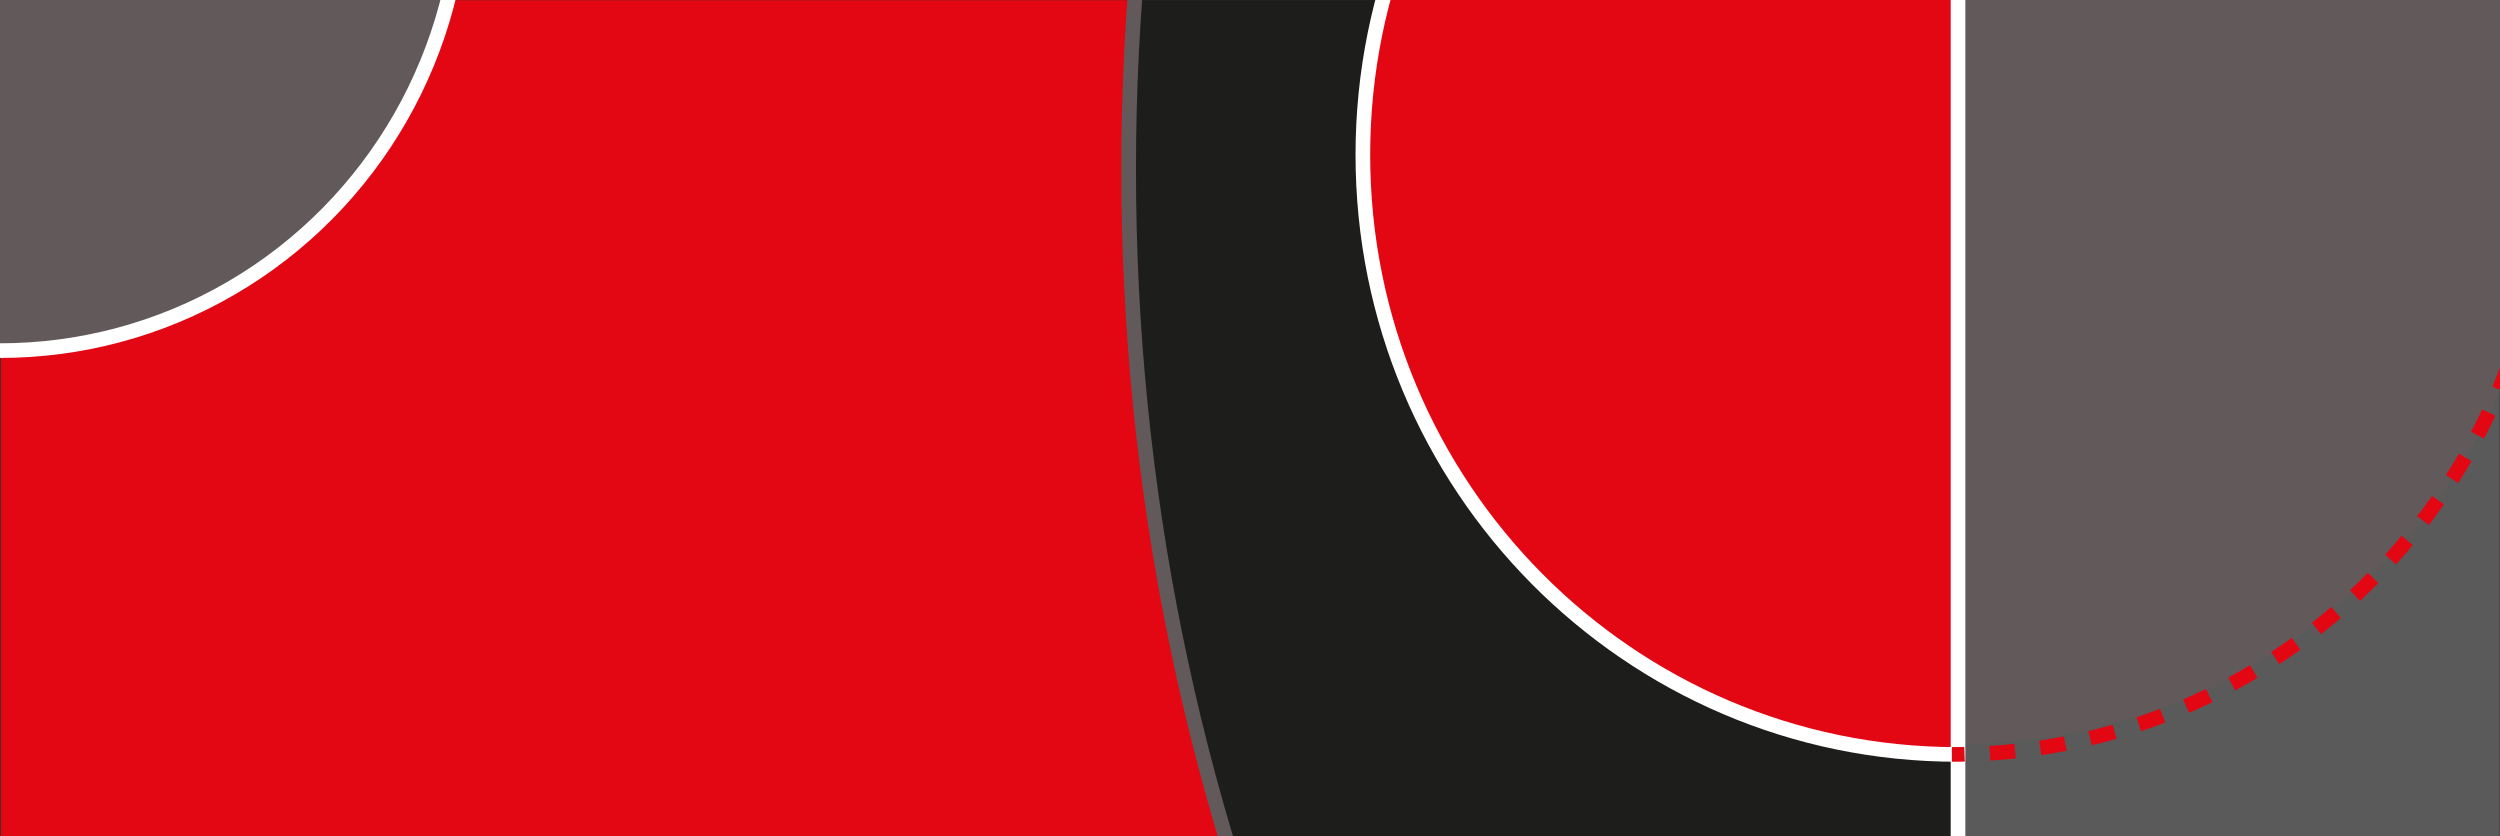
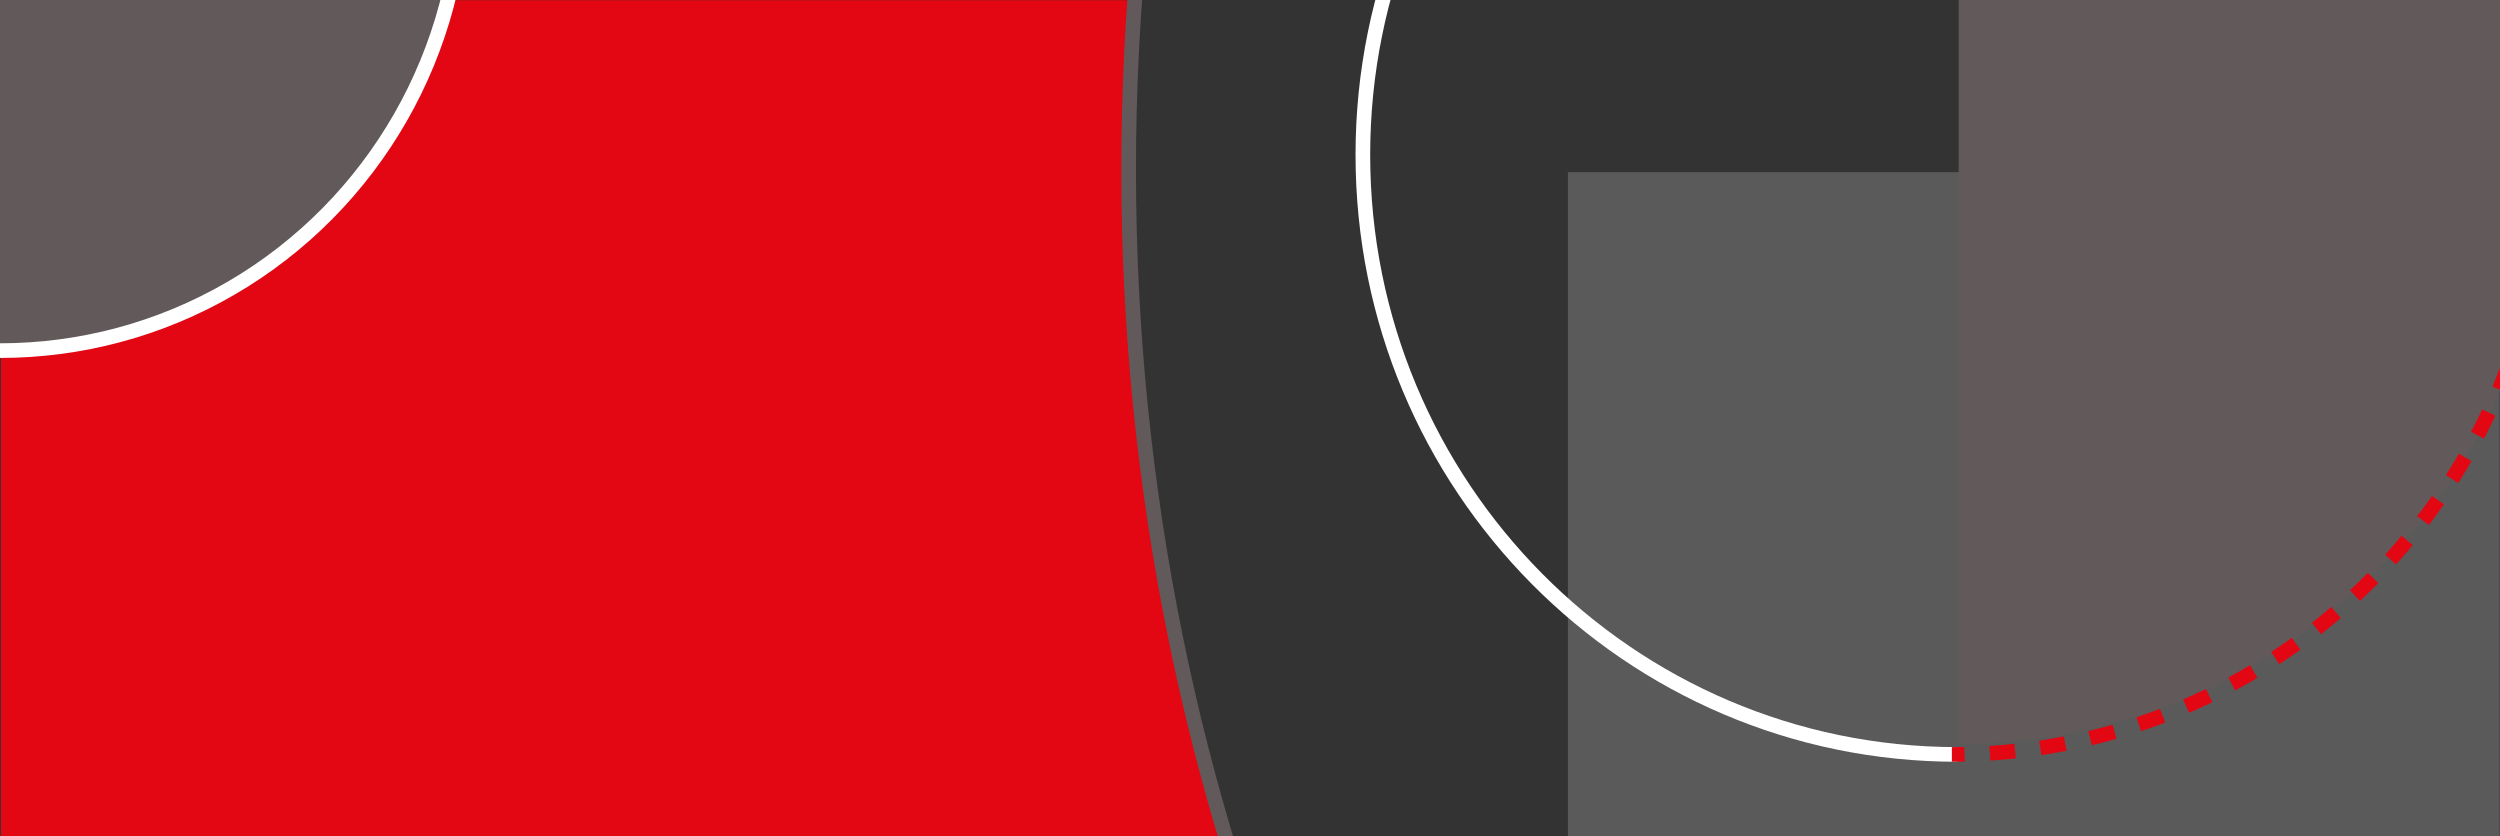
<svg xmlns="http://www.w3.org/2000/svg" id="Ebene_2" viewBox="0 0 341.25 114.13">
  <rect x="0" y="0" width="341.25" height="114.13" fill="#333333" stroke="none" />
  <defs>
    <style>.cls-1{fill:#e30613;}.cls-2{fill:#1d1d1b;}.cls-3{fill:#5a5a5a;}.cls-4,.cls-5{fill:#625a5a;}.cls-5,.cls-6,.cls-7,.cls-8,.cls-9{stroke-miterlimit:10;stroke-width:2px;}.cls-5,.cls-9{stroke:#fff;}.cls-6{stroke-dasharray:0 0 3.46 3.46;}.cls-6,.cls-7{stroke:#e30613;}.cls-6,.cls-7,.cls-8,.cls-9{fill:none;}.cls-8{stroke:#625a5a;}</style>
  </defs>
  <rect class="cls-3" x="214.02" y="23.5" width="127.18" height="123.77" />
  <path class="cls-1" d="m154.84.03H.12v229.14h230.85c-47.89-55.4-76.9-127.82-76.9-207.09,0-7.41.27-14.76.77-22.05Z" />
-   <path class="cls-2" d="m341.73,132.35h-74.46S267.27.03,267.27.03h-112.43c-.5,7.29-.77,14.63-.77,22.05,0,79.27,29.01,151.7,76.9,207.09h110.76v-96.82Z" />
-   <path class="cls-1" d="m267.36,102.33c-44.55,0-80.67-36.12-80.67-80.67s36.12-80.67,80.67-80.67" />
  <path class="cls-4" d="m267.36-59.8c44.55,0,80.67,36.12,80.67,80.67s-36.12,80.67-80.67,80.67" />
  <ellipse class="cls-5" cx="0" cy="-15.8" rx="63.12" ry="63.66" />
-   <rect class="cls-9" x="286.96" y="-110.9" width="224.69" height="264.07" transform="translate(420.44 -378.16) rotate(90)" />
  <path class="cls-8" d="m531.34-292.08h-64.66c-172.65,0-312.62,141.16-312.62,315.28,0,174.13,139.96,315.28,312.62,315.28h64.66" />
  <path class="cls-9" d="m267.18-60.7c-44.82,0-81.15,36.64-81.15,81.84,0,45.2,36.33,81.84,81.15,81.84" />
  <g>
    <path class="cls-7" d="m266.43,102.98c.58,0,1.16,0,1.73-.02" />
    <path class="cls-6" d="m271.62,102.82c42.4-2.7,75.96-38.24,75.96-81.68,0-44.03-34.47-79.94-77.69-81.77" />
  </g>
</svg>